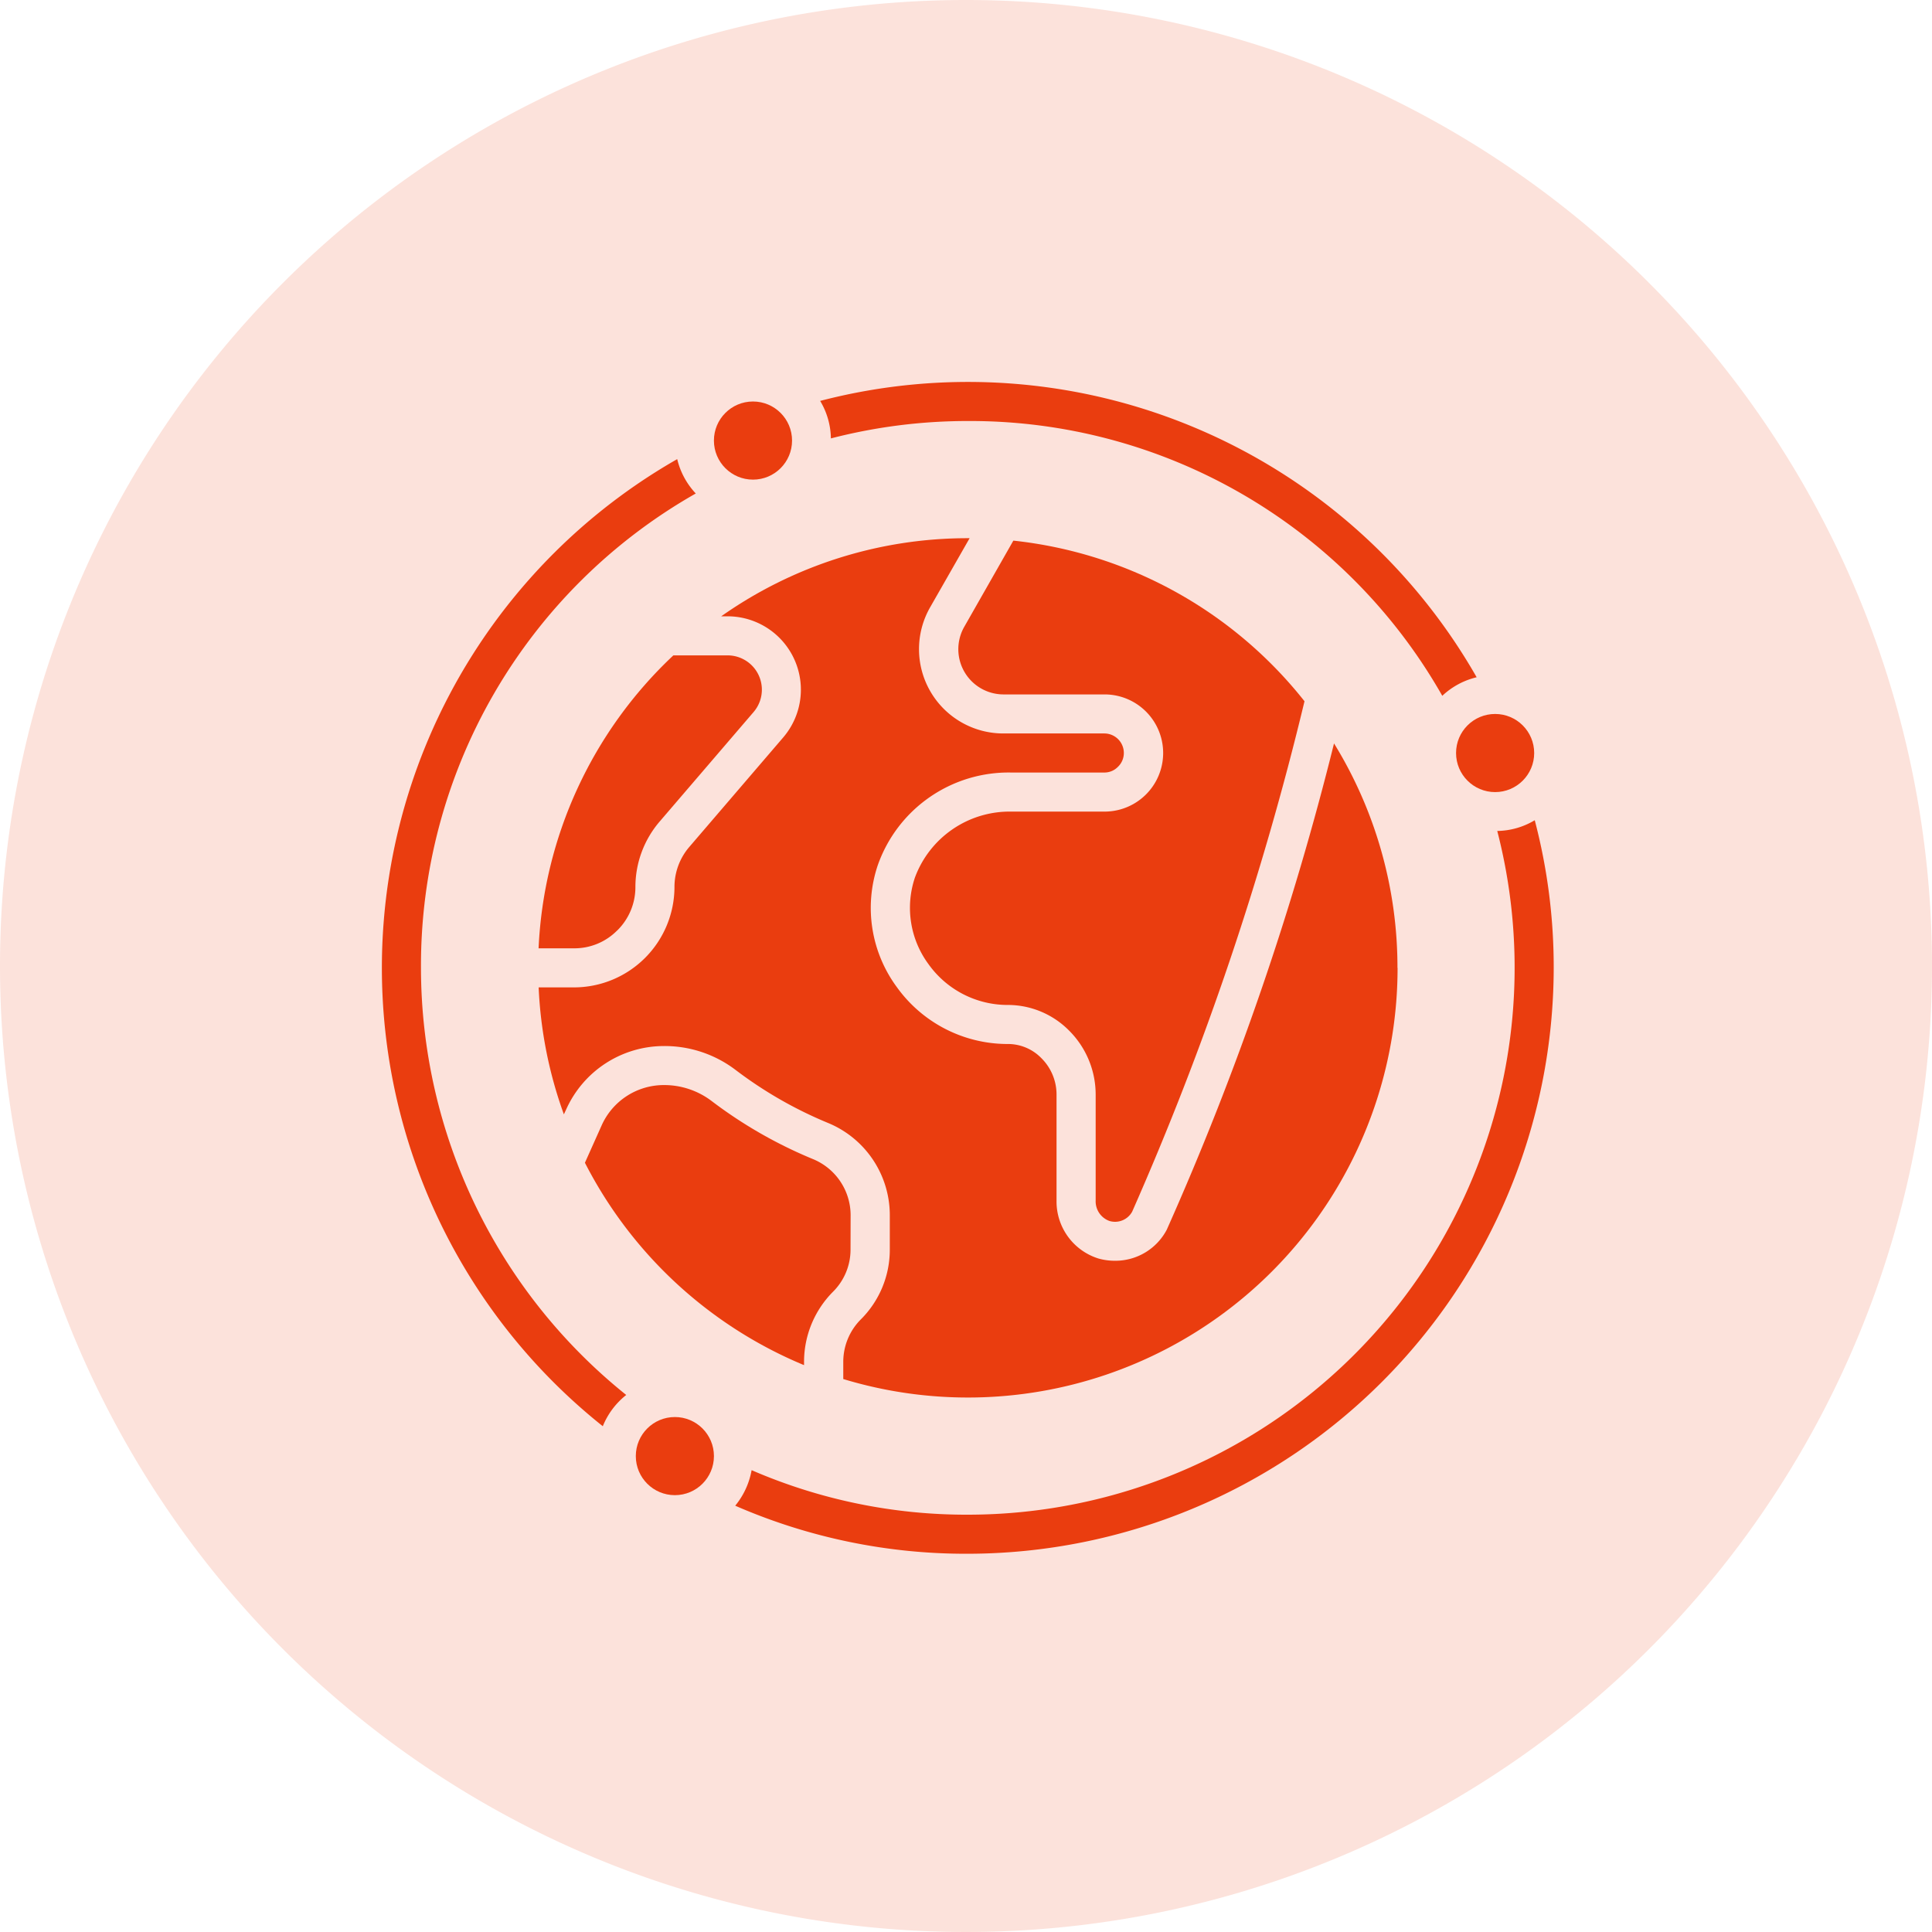
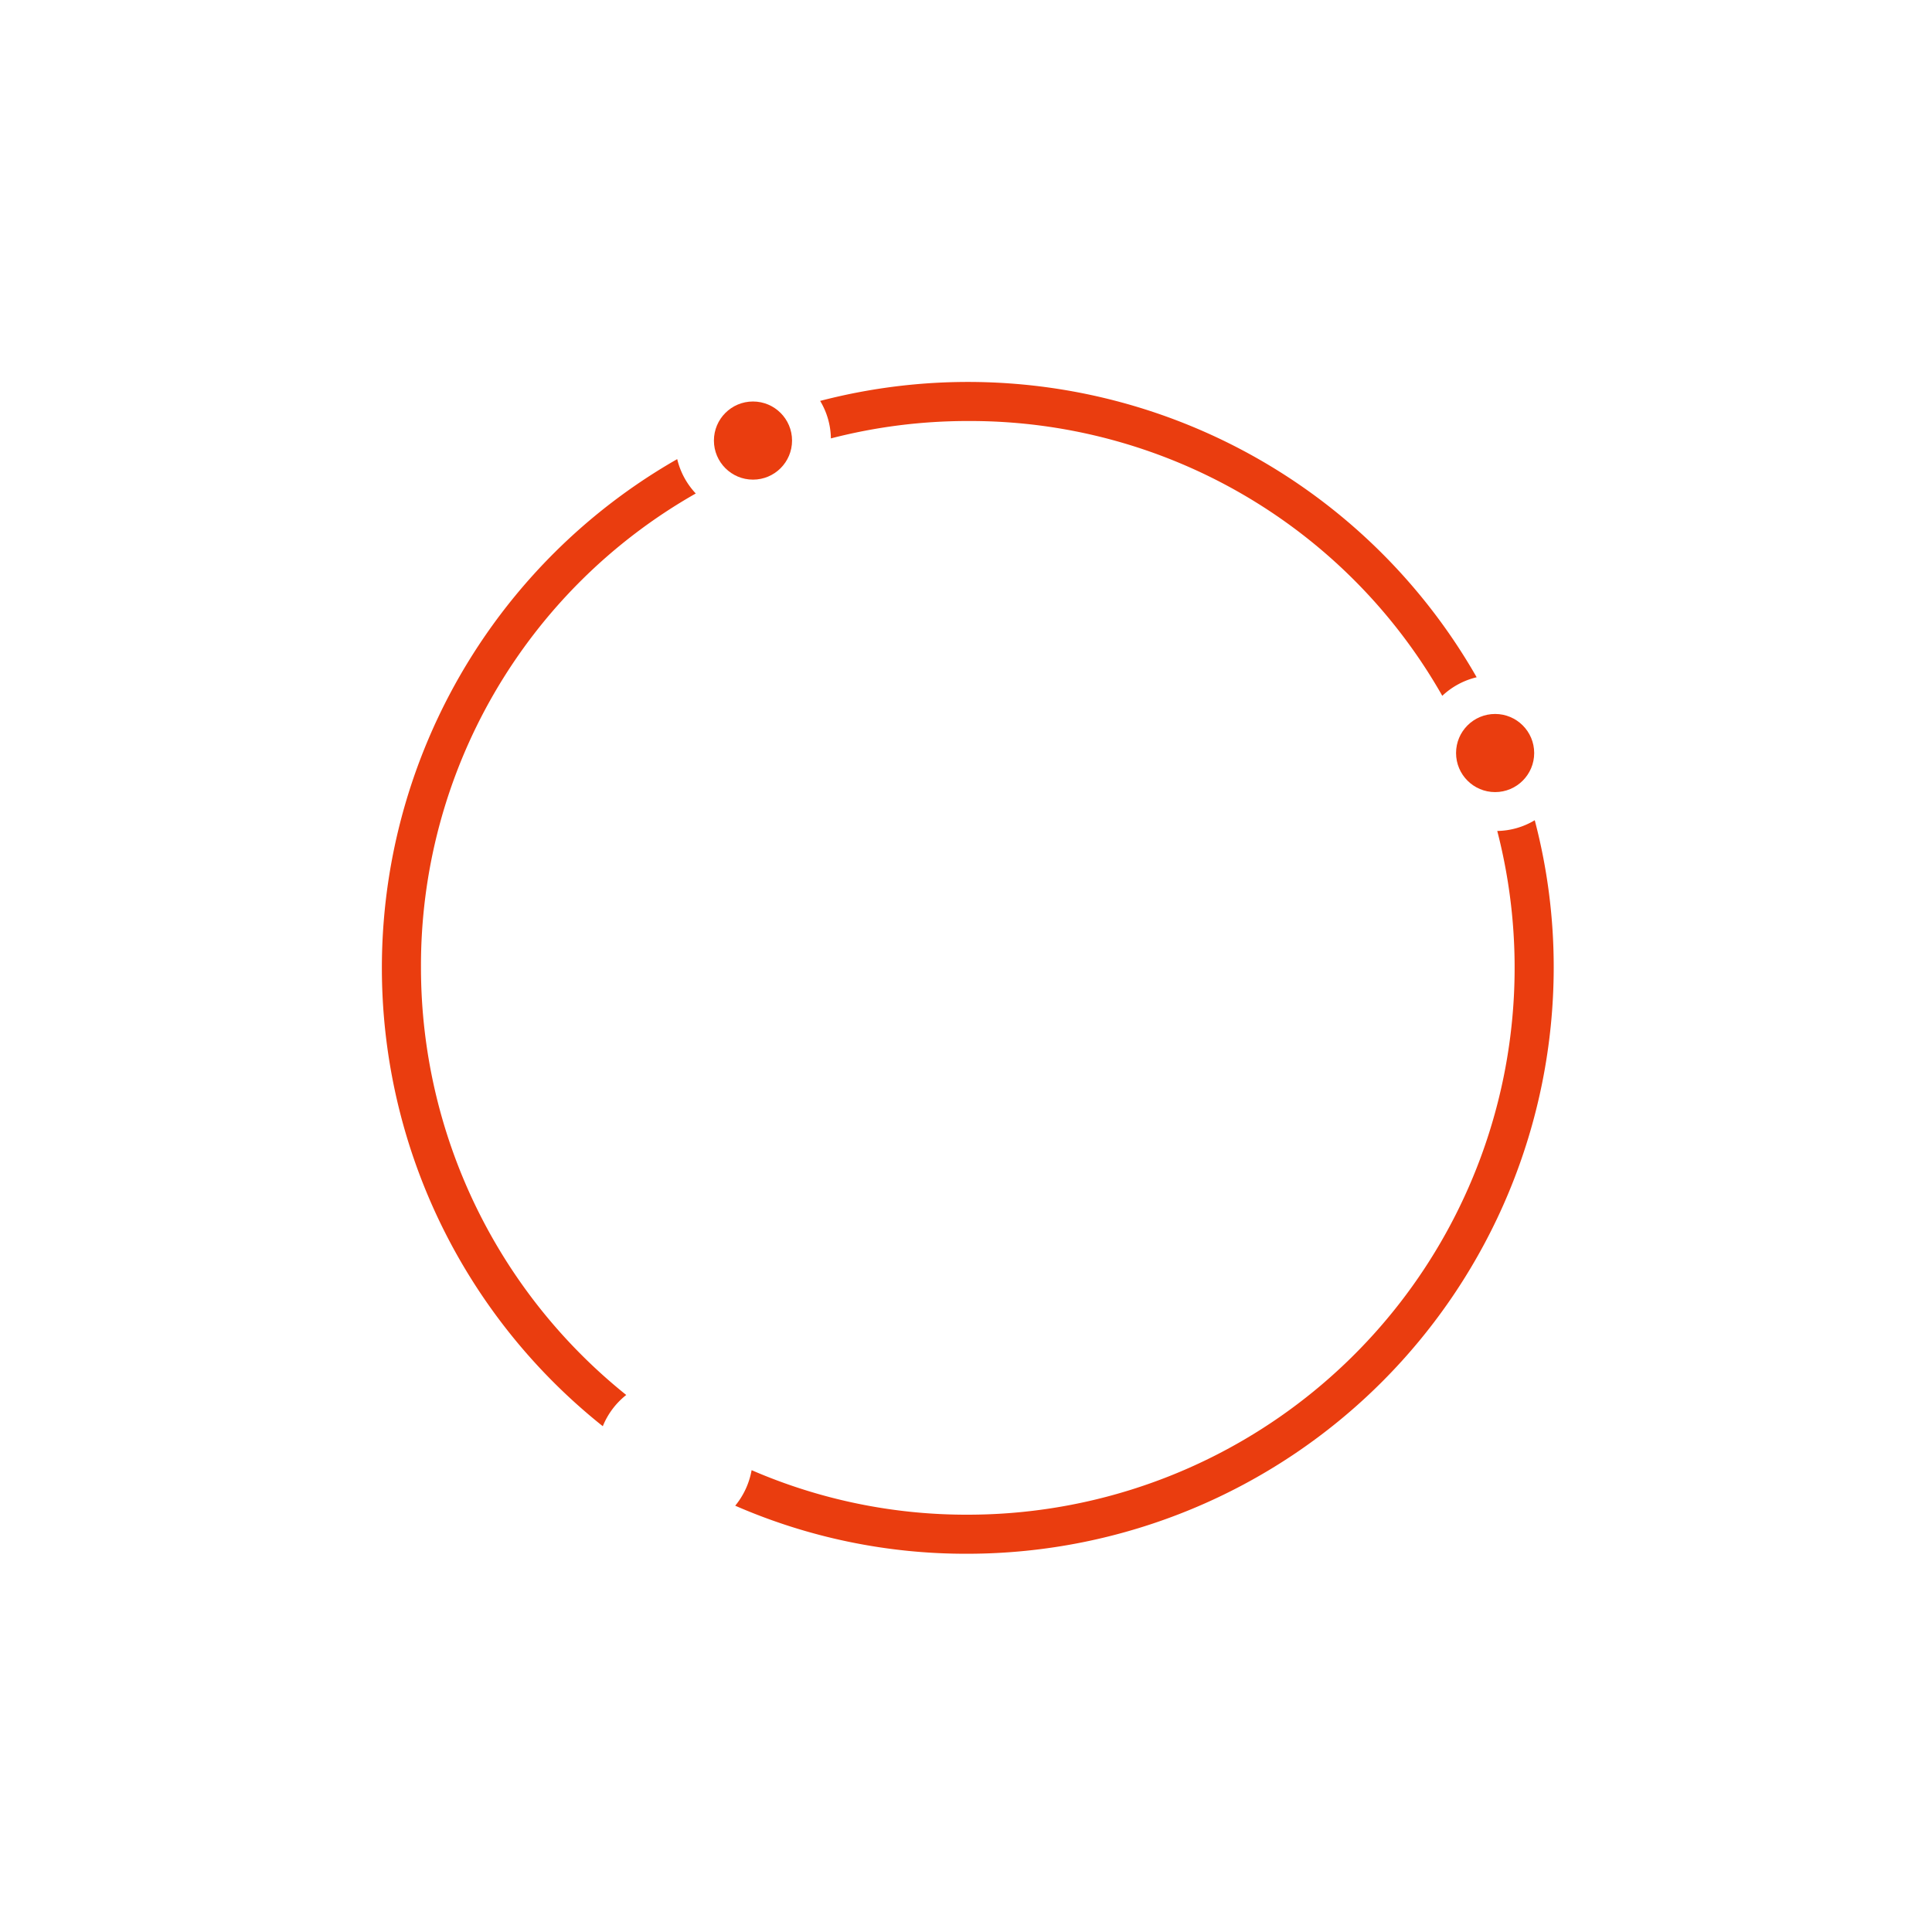
<svg xmlns="http://www.w3.org/2000/svg" id="Group_80680" data-name="Group 80680" width="86" height="86" viewBox="0 0 86 86">
-   <path id="Path_155122" data-name="Path 155122" d="M43,0A43,43,0,1,1,0,43,43,43,0,0,1,43,0Z" fill="rgba(234,61,15,0.15)" />
  <g id="Group_80681" data-name="Group 80681" transform="translate(17.001 17.003)">
    <path id="Path_156490" data-name="Path 156490" d="M1.738,26.08A24.167,24.167,0,0,1,13.97,4.964a3.374,3.374,0,0,1-.826-1.53A26.08,26.08,0,0,0,9.832,46.483a3.39,3.39,0,0,1,1.043-1.391A24.39,24.39,0,0,1,1.738,26.08ZM26.08,1.738A24.167,24.167,0,0,1,47.2,13.97a3.374,3.374,0,0,1,1.53-.826A26.072,26.072,0,0,0,19.507.843a3.331,3.331,0,0,1,.478,1.669,24.3,24.3,0,0,1,6.094-.774ZM51.316,19.508a3.331,3.331,0,0,1-1.669.478A24.347,24.347,0,0,1,26.08,50.421a24.018,24.018,0,0,1-9.624-1.982,3.444,3.444,0,0,1-.73,1.582A25.645,25.645,0,0,0,26.08,52.16,26.112,26.112,0,0,0,52.16,26.08,25.714,25.714,0,0,0,51.316,19.508Z" transform="translate(0 0)" fill="#ea3d0f" />
    <circle id="Ellipse_5161" data-name="Ellipse 5161" cx="1.739" cy="1.739" r="1.739" transform="translate(14.778 0.869)" fill="#ea3d0f" />
-     <circle id="Ellipse_5162" data-name="Ellipse 5162" cx="1.739" cy="1.739" r="1.739" transform="translate(11.301 46.074)" fill="#ea3d0f" />
    <circle id="Ellipse_5163" data-name="Ellipse 5163" cx="1.739" cy="1.739" r="1.739" transform="translate(47.813 14.778)" fill="#ea3d0f" />
-     <path id="Path_156491" data-name="Path 156491" d="M35.915,38.408a.869.869,0,0,0,1.015-.416A133.426,133.426,0,0,0,44.6,15.274a19.116,19.116,0,0,0-12.96-7.15l-2.179,3.825a2.013,2.013,0,0,0,1.739,3.021h4.5a2.608,2.608,0,0,1,0,5.216H31.543a4.494,4.494,0,0,0-4.287,2.943,4.222,4.222,0,0,0,.609,3.851,4.328,4.328,0,0,0,3.477,1.813H31.4a3.838,3.838,0,0,1,2.71,1.13,4.025,4.025,0,0,1,1.194,2.844V37.5A.928.928,0,0,0,35.915,38.408Z" transform="translate(-3.533 -1.062)" fill="#ea3d0f" />
-     <path id="Path_156492" data-name="Path 156492" d="M46.254,27.125a19.012,19.012,0,0,0-2.824-9.99,130.118,130.118,0,0,1-7.445,21.646,2.585,2.585,0,0,1-2.3,1.383,2.7,2.7,0,0,1-.741-.1,2.661,2.661,0,0,1-1.866-2.573V32.75a2.279,2.279,0,0,0-.677-1.607,2.074,2.074,0,0,0-1.514-.628h-.026a6.069,6.069,0,0,1-4.89-2.53,5.943,5.943,0,0,1-.853-5.42,6.172,6.172,0,0,1,5.934-4.134h4.155a.834.834,0,0,0,.6-.25.849.849,0,0,0,.267-.62.869.869,0,0,0-.869-.869h-4.5a3.753,3.753,0,0,1-3.25-5.622L27.209,8h-.081a19.017,19.017,0,0,0-10.976,3.477h.283a3.266,3.266,0,0,1,2.478,5.39l-4.191,4.887a2.735,2.735,0,0,0-.651,1.773A4.476,4.476,0,0,1,9.6,27.995H8.025a19.013,19.013,0,0,0,1.123,5.651l.1-.213a4.772,4.772,0,0,1,4.347-2.827,5.216,5.216,0,0,1,3.193,1.061,18.4,18.4,0,0,0,4.11,2.359,4.441,4.441,0,0,1,2.758,4.088v1.547a4.371,4.371,0,0,1-1.289,3.112,2.674,2.674,0,0,0-.782,1.88v.776a19.125,19.125,0,0,0,24.674-18.3Z" transform="translate(-1.049 -1.046)" fill="#ea3d0f" />
-     <path id="Path_156493" data-name="Path 156493" d="M11.522,26.247a2.7,2.7,0,0,0,.81-1.937,4.478,4.478,0,0,1,1.068-2.9l4.192-4.887A1.527,1.527,0,0,0,16.436,14H14.022a19.077,19.077,0,0,0-6,13.04H9.6a2.673,2.673,0,0,0,1.919-.793ZM21.912,38.9a2.705,2.705,0,0,0-1.691-2.484,20.144,20.144,0,0,1-4.5-2.582,3.49,3.49,0,0,0-2.132-.707,3.032,3.032,0,0,0-2.762,1.8l-.742,1.658a19.241,19.241,0,0,0,9.754,9.009v-.155a4.426,4.426,0,0,1,1.287-3.11,2.64,2.64,0,0,0,.782-1.88Z" transform="translate(-1.049 -1.83)" fill="#ea3d0f" />
  </g>
</svg>